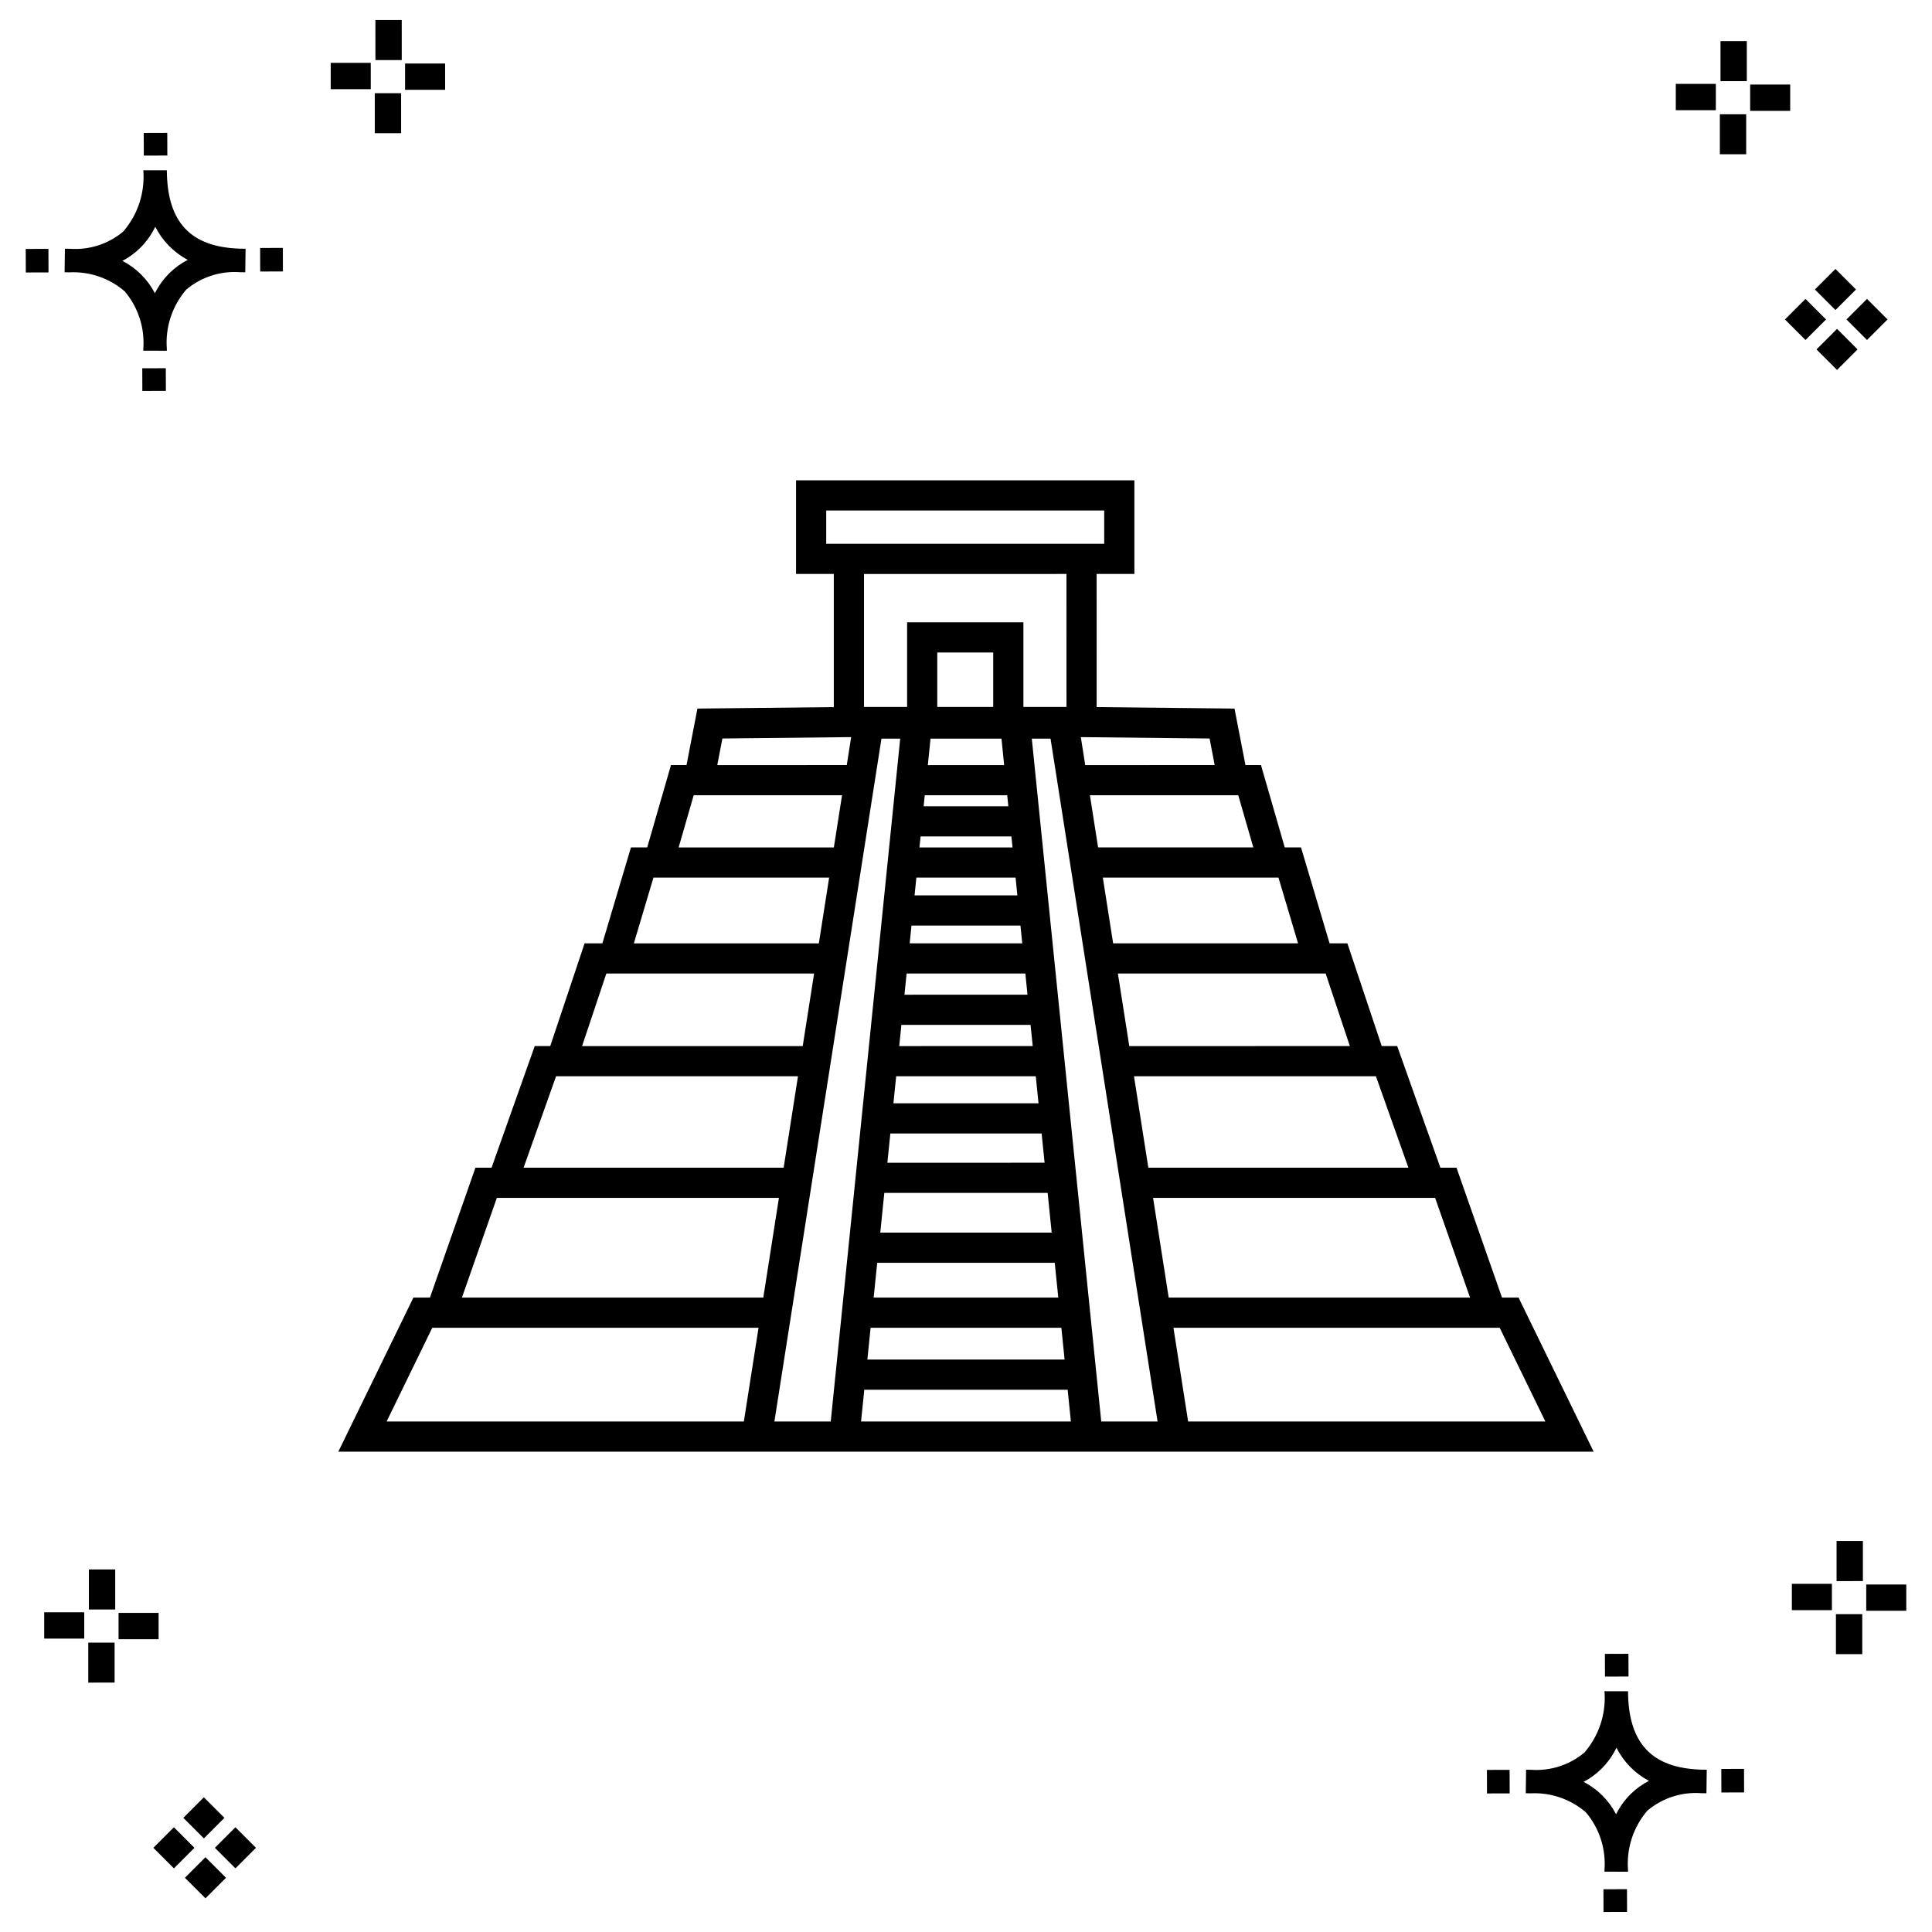
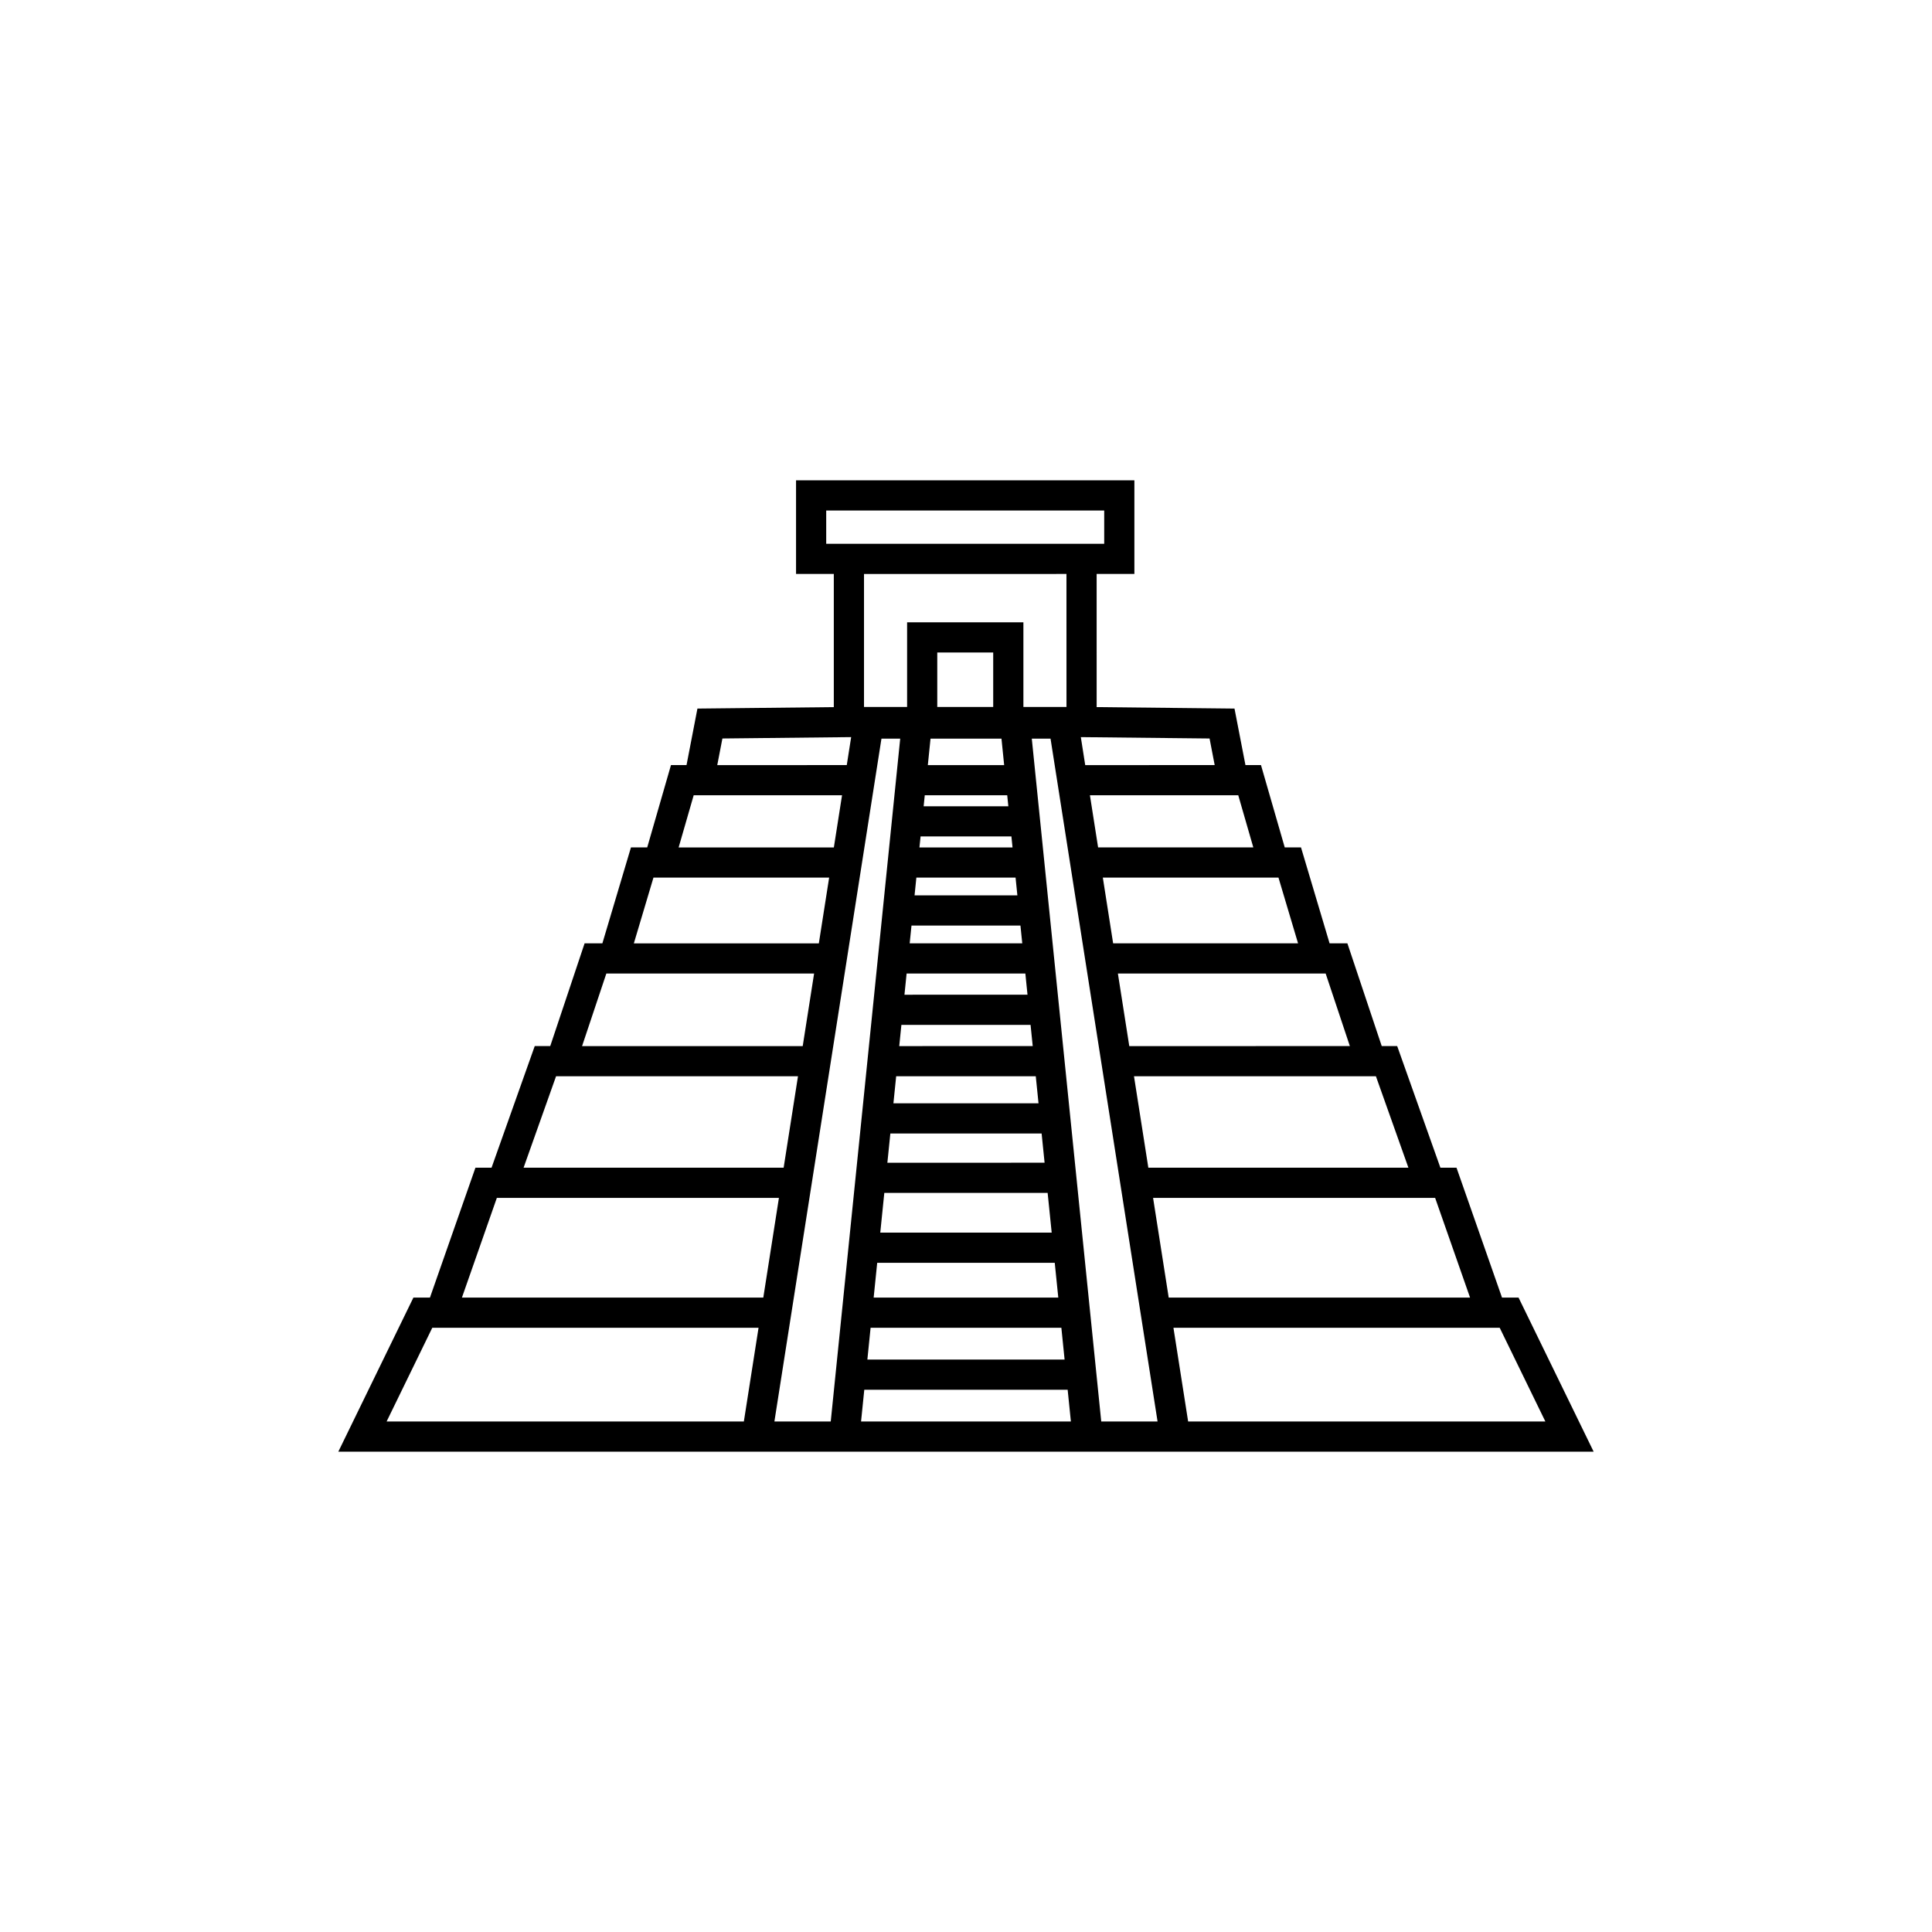
<svg xmlns="http://www.w3.org/2000/svg" fill="#000000" width="800px" height="800px" version="1.1" viewBox="144 144 512 512">
  <g>
-     <path d="m187.94 241.58 0.02 6.016-6.238 0.02-0.02-6.016zm19.738-31.68c0.434 0.023 0.93 0.008 1.402 0.02l-0.082 6.238c-0.449 0.008-0.93-0.004-1.387-0.02-5.172-0.383-10.285 1.273-14.254 4.613-3.746 4.356-5.598 10.023-5.141 15.75v0.449l-6.238-0.016v-0.445c0.434-5.535-1.332-11.02-4.914-15.262-4.047-3.504-9.285-5.312-14.633-5.055h-0.004c-0.434 0-0.867-0.008-1.312-0.02l0.09-6.238c0.441 0 0.879 0.008 1.309 0.02h-0.004c5.129 0.375 10.203-1.262 14.145-4.566 3.883-4.484 5.797-10.34 5.324-16.25l6.238 0.008c0.07 13.762 6.266 20.391 19.461 20.773zm-13.922 2.969h-0.004c-3.703-1.965-6.707-5.031-8.602-8.773-1.043 2.148-2.453 4.102-4.164 5.766-1.352 1.301-2.879 2.402-4.539 3.277 3.688 1.898 6.695 4.898 8.605 8.582 1.004-2.019 2.34-3.856 3.949-5.438 1.406-1.363 3.008-2.512 4.75-3.414zm-42.938-2.898 0.02 6.238 6.016-0.016-0.02-6.238zm68.137-0.273-6.019 0.016 0.02 6.238 6.019-0.016zm-30.609-24.48-0.02-6.016-6.238 0.02 0.02 6.016zm442.49 45.938 5.445 5.445-5.445 5.445-5.445-5.445zm7.941-7.941 5.445 5.445-5.445 5.445-5.445-5.445zm-16.301 0 5.445 5.445-5.445 5.445-5.445-5.445zm7.941-7.941 5.445 5.445-5.445 5.445-5.445-5.445zm-11.996-41.895h-10.613v-6.977h10.613zm-19.707-0.168h-10.613v-6.977h10.613zm8.043 11.664h-6.977v-10.598h6.977zm0.168-19.375-6.977 0.004v-10.613h6.977zm-344.96 2.301-10.617 0.004v-6.977h10.613zm-19.707-0.168-10.617 0.004v-6.977h10.613zm8.043 11.664h-6.977l-0.004-10.594h6.977zm0.168-19.375h-6.977l-0.004-10.605h6.977zm318.46 484.75 0.02 6.016 6.238-0.02-0.02-6.016zm25.977-31.699c0.438 0.023 0.93 0.008 1.402 0.02l-0.082 6.238c-0.449 0.008-0.93-0.004-1.387-0.02-5.172-0.379-10.285 1.277-14.254 4.617-3.746 4.352-5.598 10.023-5.141 15.75v0.449l-6.238-0.016v-0.445c0.434-5.539-1.332-11.023-4.914-15.266-4.047-3.504-9.285-5.312-14.633-5.051h-0.004c-0.434 0-0.867-0.008-1.312-0.02l0.09-6.238c0.441 0 0.879 0.008 1.309 0.02h-0.004c5.129 0.371 10.203-1.266 14.145-4.566 3.883-4.488 5.801-10.344 5.324-16.254l6.238 0.008c0.07 13.762 6.266 20.395 19.461 20.773zm-13.922 2.969-0.004 0.004c-3.703-1.969-6.707-5.031-8.602-8.773-1.043 2.148-2.453 4.098-4.168 5.762-1.348 1.301-2.875 2.406-4.535 3.277 3.688 1.902 6.695 4.898 8.605 8.586 1.004-2.019 2.34-3.859 3.949-5.438 1.406-1.363 3.008-2.516 4.75-3.414zm-42.938-2.898 0.02 6.238 6.016-0.016-0.02-6.238zm68.137-0.273-6.019 0.016 0.02 6.238 6.019-0.016zm-30.609-24.48-0.02-6.016-6.238 0.02 0.02 6.016zm73.609-17.414h-10.613v-6.973h10.613zm-19.707-0.168-10.613 0.004v-6.977h10.613zm8.043 11.664h-6.977v-10.594h6.977zm0.168-19.375-6.977 0.008v-10.617h6.977zm-439.24 73.188 5.445 5.445-5.445 5.445-5.445-5.445zm7.941-7.941 5.445 5.445-5.445 5.445-5.445-5.445zm-16.301 0 5.445 5.445-5.445 5.445-5.445-5.445zm7.941-7.941 5.445 5.445-5.445 5.445-5.445-5.445zm-11.996-41.895-10.613 0.004v-6.977h10.613zm-19.707-0.168-10.613 0.008v-6.977h10.613zm8.043 11.664-6.977 0.008v-10.598h6.977zm0.168-19.375-6.981 0.008v-10.613h6.977z" />
    <path d="m546.43 487.87h-4.383l-12.059-34.422h-4.269l-11.449-32.227h-4.098l-9.098-27.223h-4.719l-7.574-25.422h-4.309l-6.297-21.82h-4.117l-2.902-14.977-36.531-0.391-0.004-35.285h10.004v-24.816h-89.664v24.816h10.008v35.289l-36.141 0.387-2.891 14.977h-4.121l-6.297 21.82h-4.309l-7.574 25.422h-4.711l-9.105 27.223h-4.109l-11.445 32.23h-4.269l-12.055 34.422h-4.383l-19.898 40.832h332.67zm-12.852 0h-79.859l-4.141-26.422h74.746zm-16.336-34.422h-68.922l-3.801-24.234 64.113 0.004zm-107.13-106.69h-20.227l0.715-7.016h18.801zm-22.148 18.906h24.07l0.297 2.914h-24.668zm0.812-7.996 0.297-2.914h21.852l0.297 2.914zm18.434-26.32-14.824-0.004v-14.422h14.824zm-32.492 164.52h50.555l0.855 8.422-52.266 0.004zm0.812-7.996 0.938-9.215h47.051l0.938 9.215zm1.75-17.211 1.07-10.527h43.285l1.074 10.527zm1.883-18.523 0.789-7.75 40.086-0.004 0.789 7.75zm1.602-15.746 0.73-7.168h36.996l0.73 7.168zm1.543-15.168 0.57-5.613 34.234-0.004 0.57 5.613zm1.383-13.613 0.57-5.613 31.469-0.004 0.57 5.613zm1.383-13.613 0.48-4.715h28.875l0.48 4.715zm1.293-12.711 0.48-4.715h26.289l0.48 4.715zm115.36 39.934-58.457 0.004-3.016-19.227 55.059-0.004zm-62.734-27.223-2.731-17.422h46.547l5.191 17.422zm-3.984-25.422-2.168-13.824h39.312l3.988 13.824zm30.895-21.82-34.309 0.004-1.164-7.414h0.152l33.965 0.363zm-102.95-58.648v-8.82h73.672v8.82zm63.668 7.996 0.008 35.242h-11.418v-22.422h-30.82v22.422h-11.422v-35.238zm-91.176 43.602 33.973-0.363h0.148l-1.164 7.414-34.32 0.004zm-7.613 15.051h39.316l-2.168 13.824h-41.137zm-10.66 21.82h46.559l-2.731 17.422h-49.023zm-12.488 25.422h55.059l-3.016 19.227h-58.473zm-13.324 27.223h64.113l-3.801 24.234-68.918-0.004zm-15.691 32.23h74.754l-4.141 26.422h-79.867zm-29.215 59.262 12.105-24.844h86.465l-3.894 24.844zm117.7 0h-14.93l28.371-180.97h4.969zm8.035 0 0.855-8.422h53.895l0.855 8.422zm63.652 0-18.406-180.97h4.969l28.363 180.97zm23.027 0-3.894-24.844h86.461l12.105 24.844z" />
  </g>
</svg>